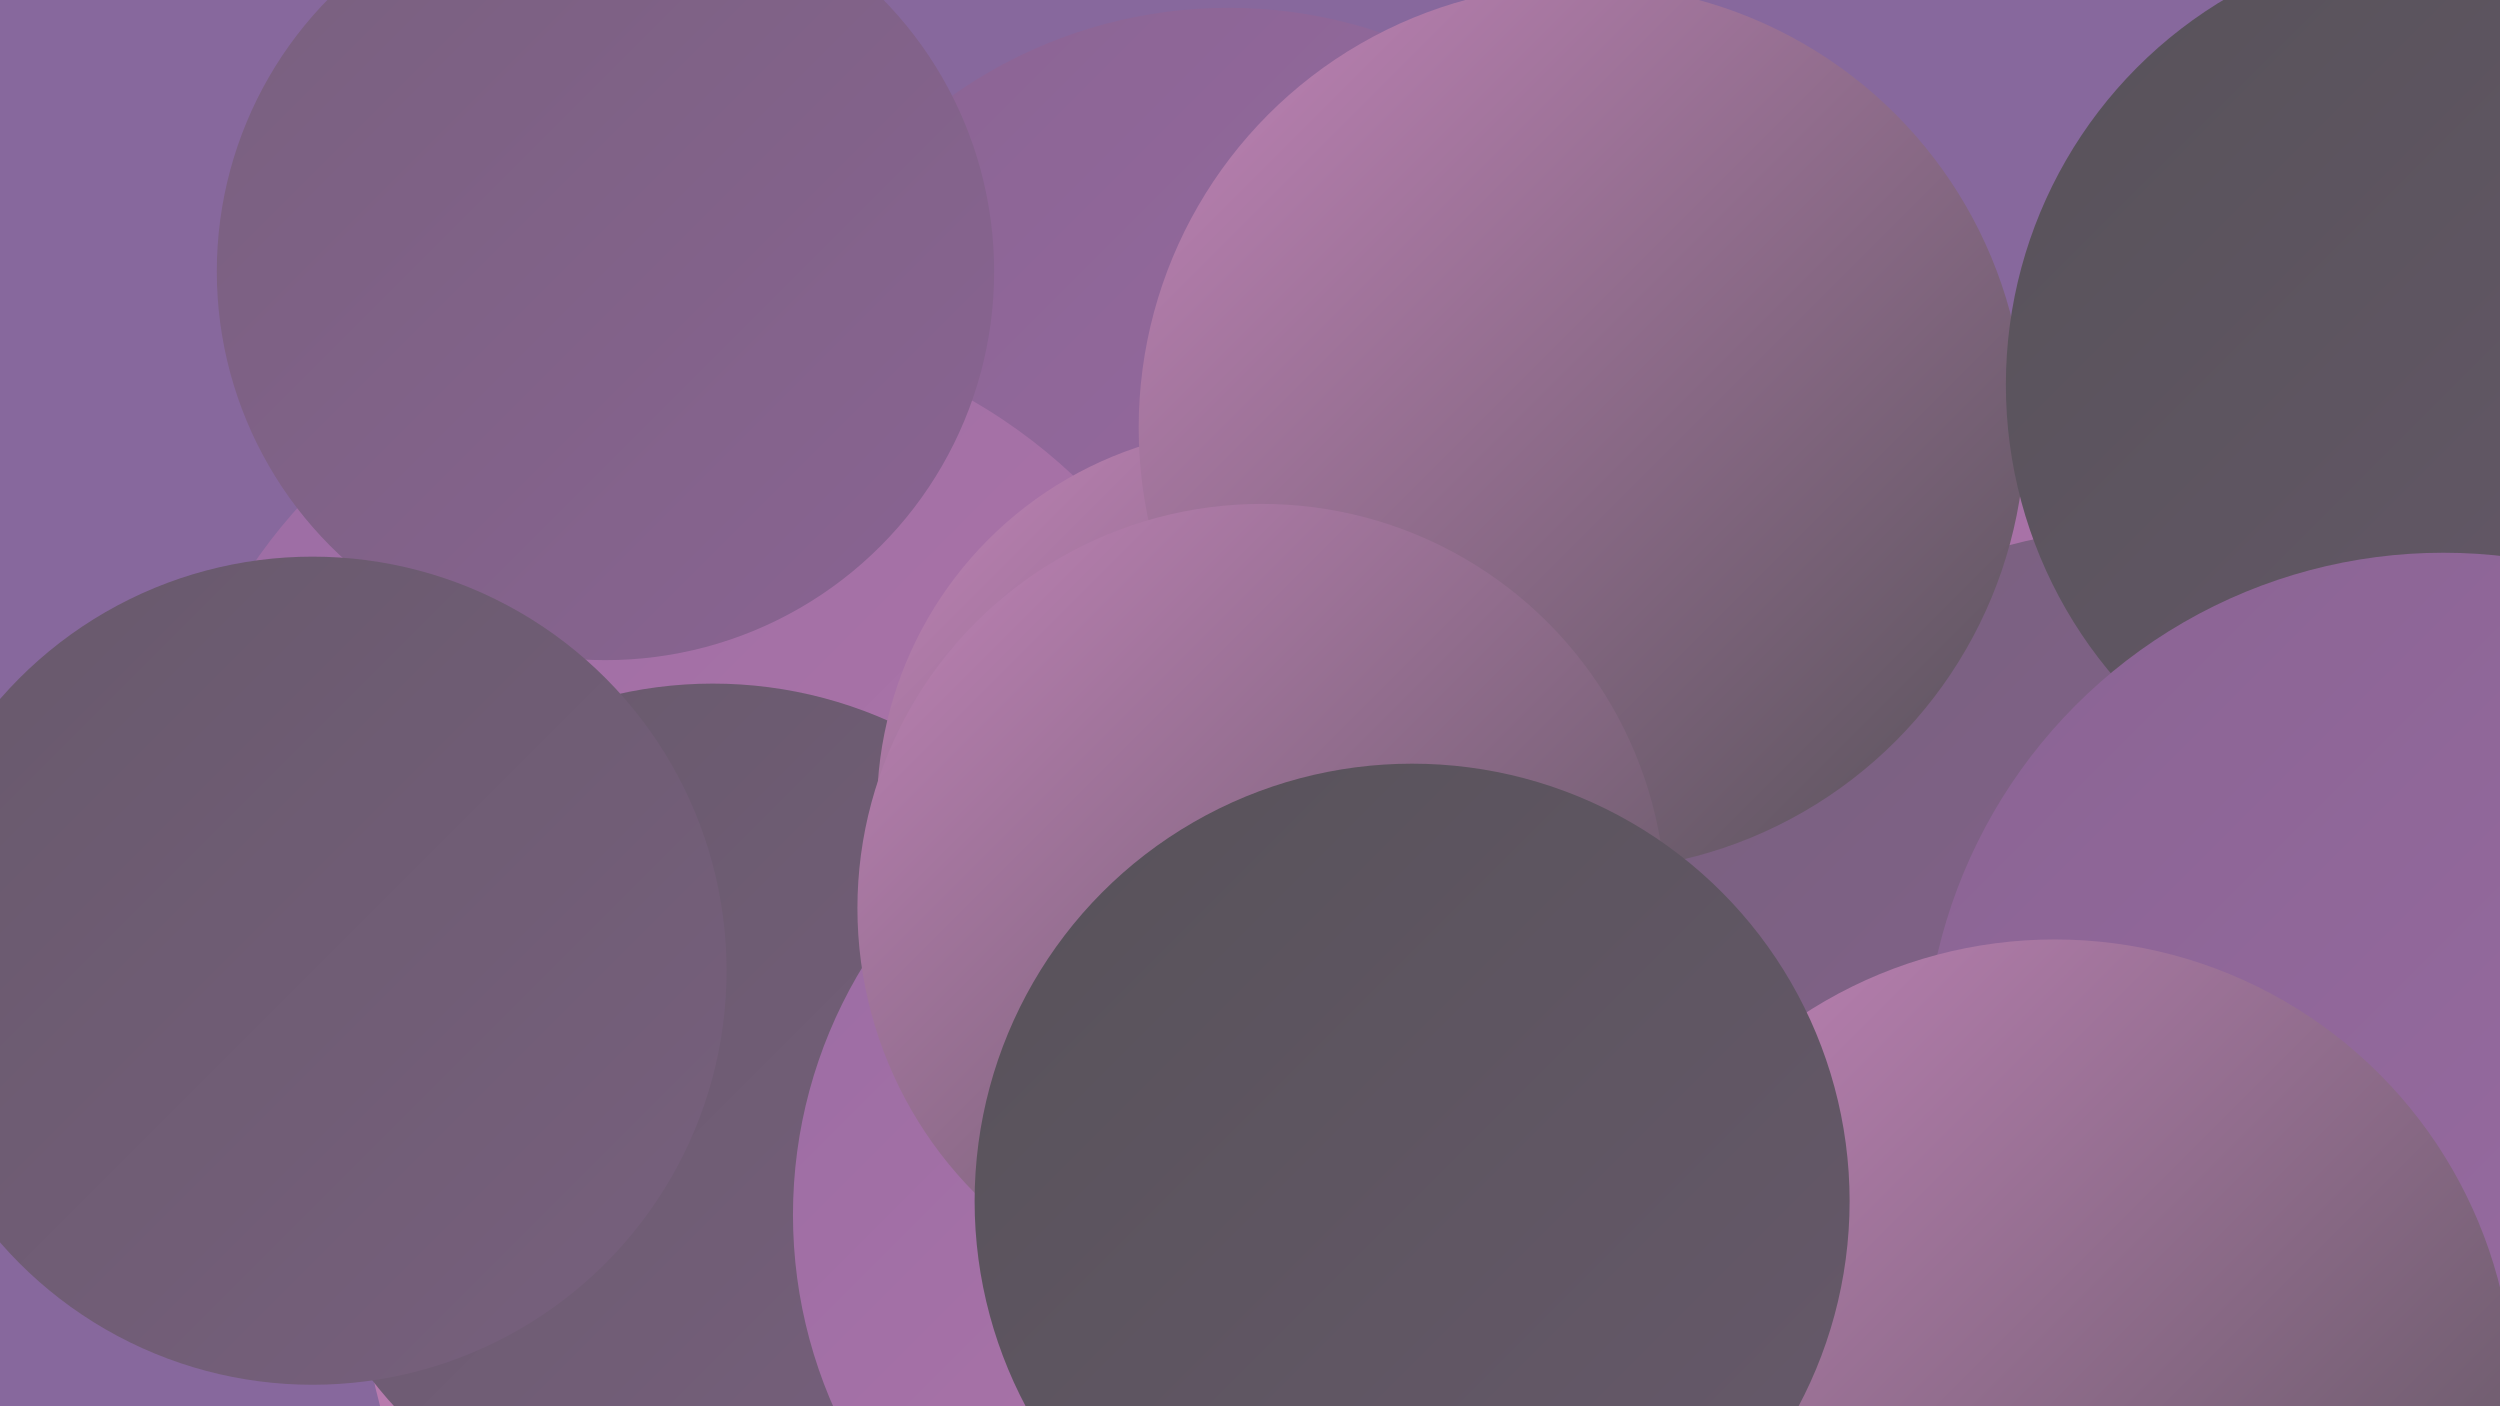
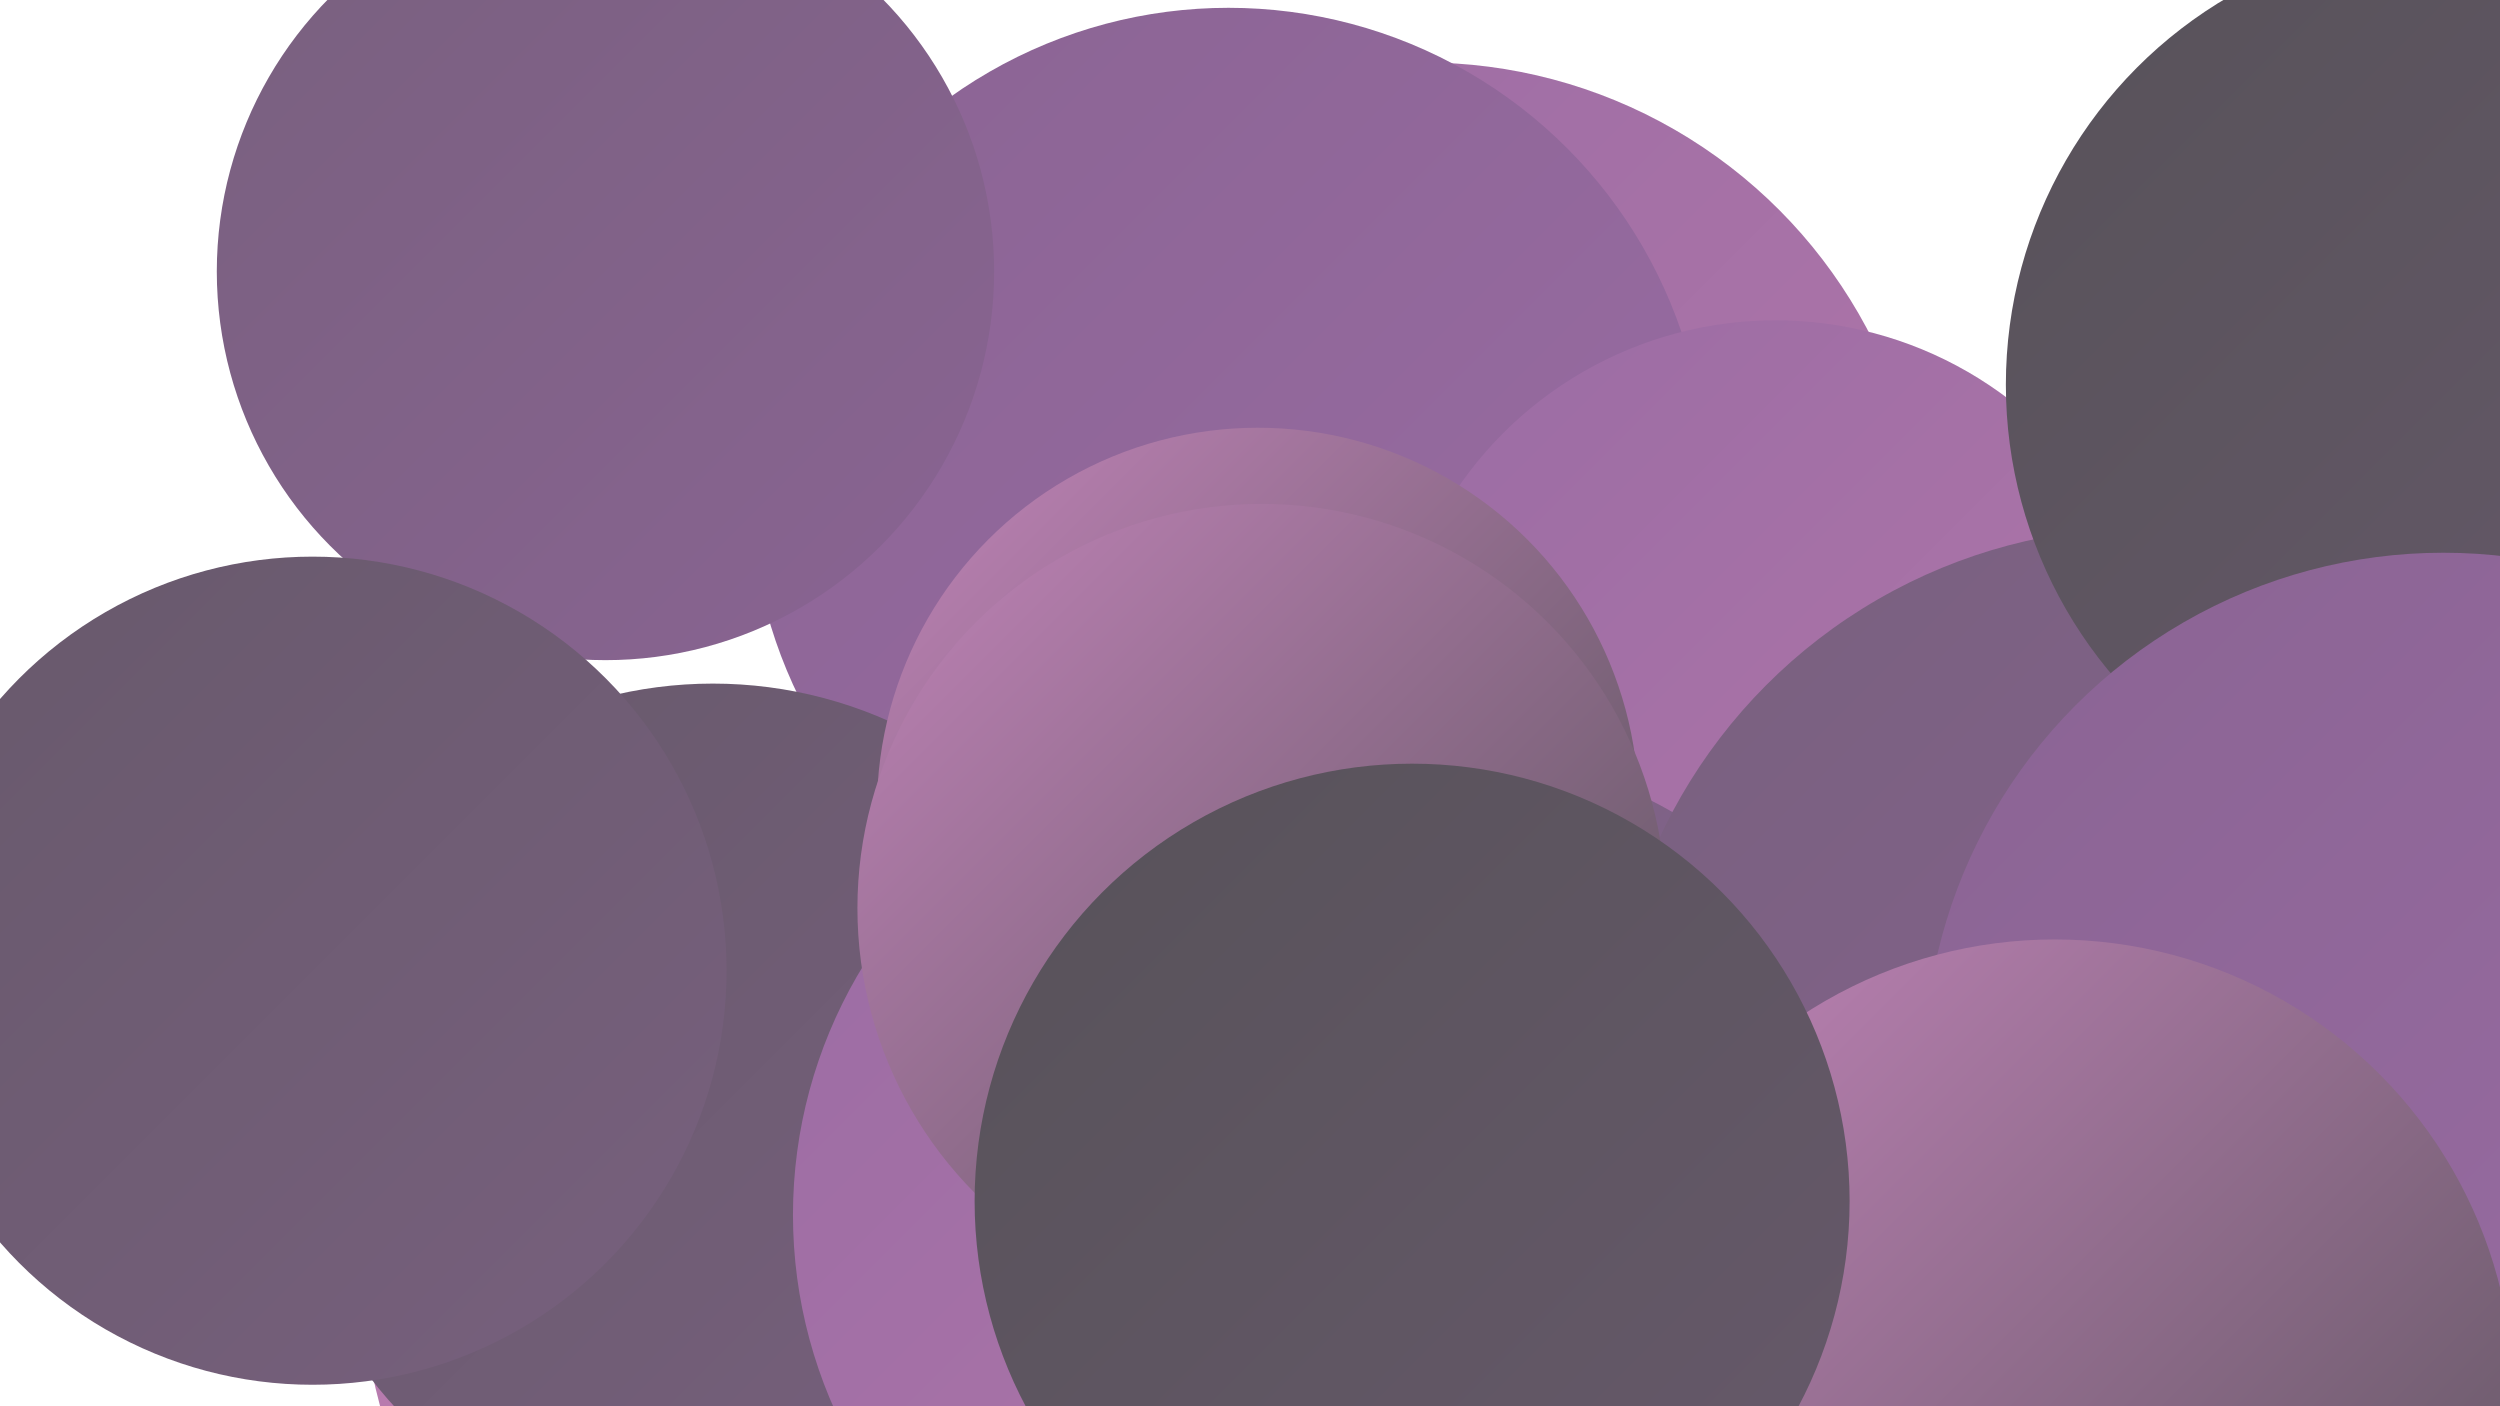
<svg xmlns="http://www.w3.org/2000/svg" width="1280" height="720">
  <defs>
    <linearGradient id="grad0" x1="0%" y1="0%" x2="100%" y2="100%">
      <stop offset="0%" style="stop-color:#575259;stop-opacity:1" />
      <stop offset="100%" style="stop-color:#67596b;stop-opacity:1" />
    </linearGradient>
    <linearGradient id="grad1" x1="0%" y1="0%" x2="100%" y2="100%">
      <stop offset="0%" style="stop-color:#67596b;stop-opacity:1" />
      <stop offset="100%" style="stop-color:#78607e;stop-opacity:1" />
    </linearGradient>
    <linearGradient id="grad2" x1="0%" y1="0%" x2="100%" y2="100%">
      <stop offset="0%" style="stop-color:#78607e;stop-opacity:1" />
      <stop offset="100%" style="stop-color:#8a6493;stop-opacity:1" />
    </linearGradient>
    <linearGradient id="grad3" x1="0%" y1="0%" x2="100%" y2="100%">
      <stop offset="0%" style="stop-color:#8a6493;stop-opacity:1" />
      <stop offset="100%" style="stop-color:#9a6ca4;stop-opacity:1" />
    </linearGradient>
    <linearGradient id="grad4" x1="0%" y1="0%" x2="100%" y2="100%">
      <stop offset="0%" style="stop-color:#9a6ca4;stop-opacity:1" />
      <stop offset="100%" style="stop-color:#b377a9;stop-opacity:1" />
    </linearGradient>
    <linearGradient id="grad5" x1="0%" y1="0%" x2="100%" y2="100%">
      <stop offset="0%" style="stop-color:#b377a9;stop-opacity:1" />
      <stop offset="100%" style="stop-color:#c183b8;stop-opacity:1" />
    </linearGradient>
    <linearGradient id="grad6" x1="0%" y1="0%" x2="100%" y2="100%">
      <stop offset="0%" style="stop-color:#c183b8;stop-opacity:1" />
      <stop offset="100%" style="stop-color:#575259;stop-opacity:1" />
    </linearGradient>
  </defs>
-   <rect width="1280" height="720" fill="#87689d" />
  <circle cx="729" cy="289" r="257" fill="url(#grad4)" />
  <circle cx="702" cy="514" r="210" fill="url(#grad0)" />
  <circle cx="629" cy="249" r="245" fill="url(#grad3)" />
  <circle cx="1037" cy="667" r="281" fill="url(#grad1)" />
  <circle cx="909" cy="361" r="197" fill="url(#grad4)" />
-   <circle cx="359" cy="446" r="278" fill="url(#grad4)" />
  <circle cx="459" cy="648" r="274" fill="url(#grad5)" />
  <circle cx="365" cy="571" r="221" fill="url(#grad1)" />
  <circle cx="753" cy="594" r="206" fill="url(#grad2)" />
  <circle cx="644" cy="414" r="195" fill="url(#grad6)" />
  <circle cx="310" cy="139" r="199" fill="url(#grad2)" />
  <circle cx="1099" cy="545" r="275" fill="url(#grad2)" />
-   <circle cx="810" cy="219" r="227" fill="url(#grad6)" />
  <circle cx="650" cy="622" r="244" fill="url(#grad4)" />
  <circle cx="1257" cy="197" r="230" fill="url(#grad0)" />
  <circle cx="1251" cy="549" r="266" fill="url(#grad3)" />
  <circle cx="646" cy="465" r="207" fill="url(#grad6)" />
  <circle cx="1052" cy="716" r="235" fill="url(#grad6)" />
  <circle cx="723" cy="615" r="224" fill="url(#grad0)" />
  <circle cx="160" cy="497" r="212" fill="url(#grad1)" />
</svg>